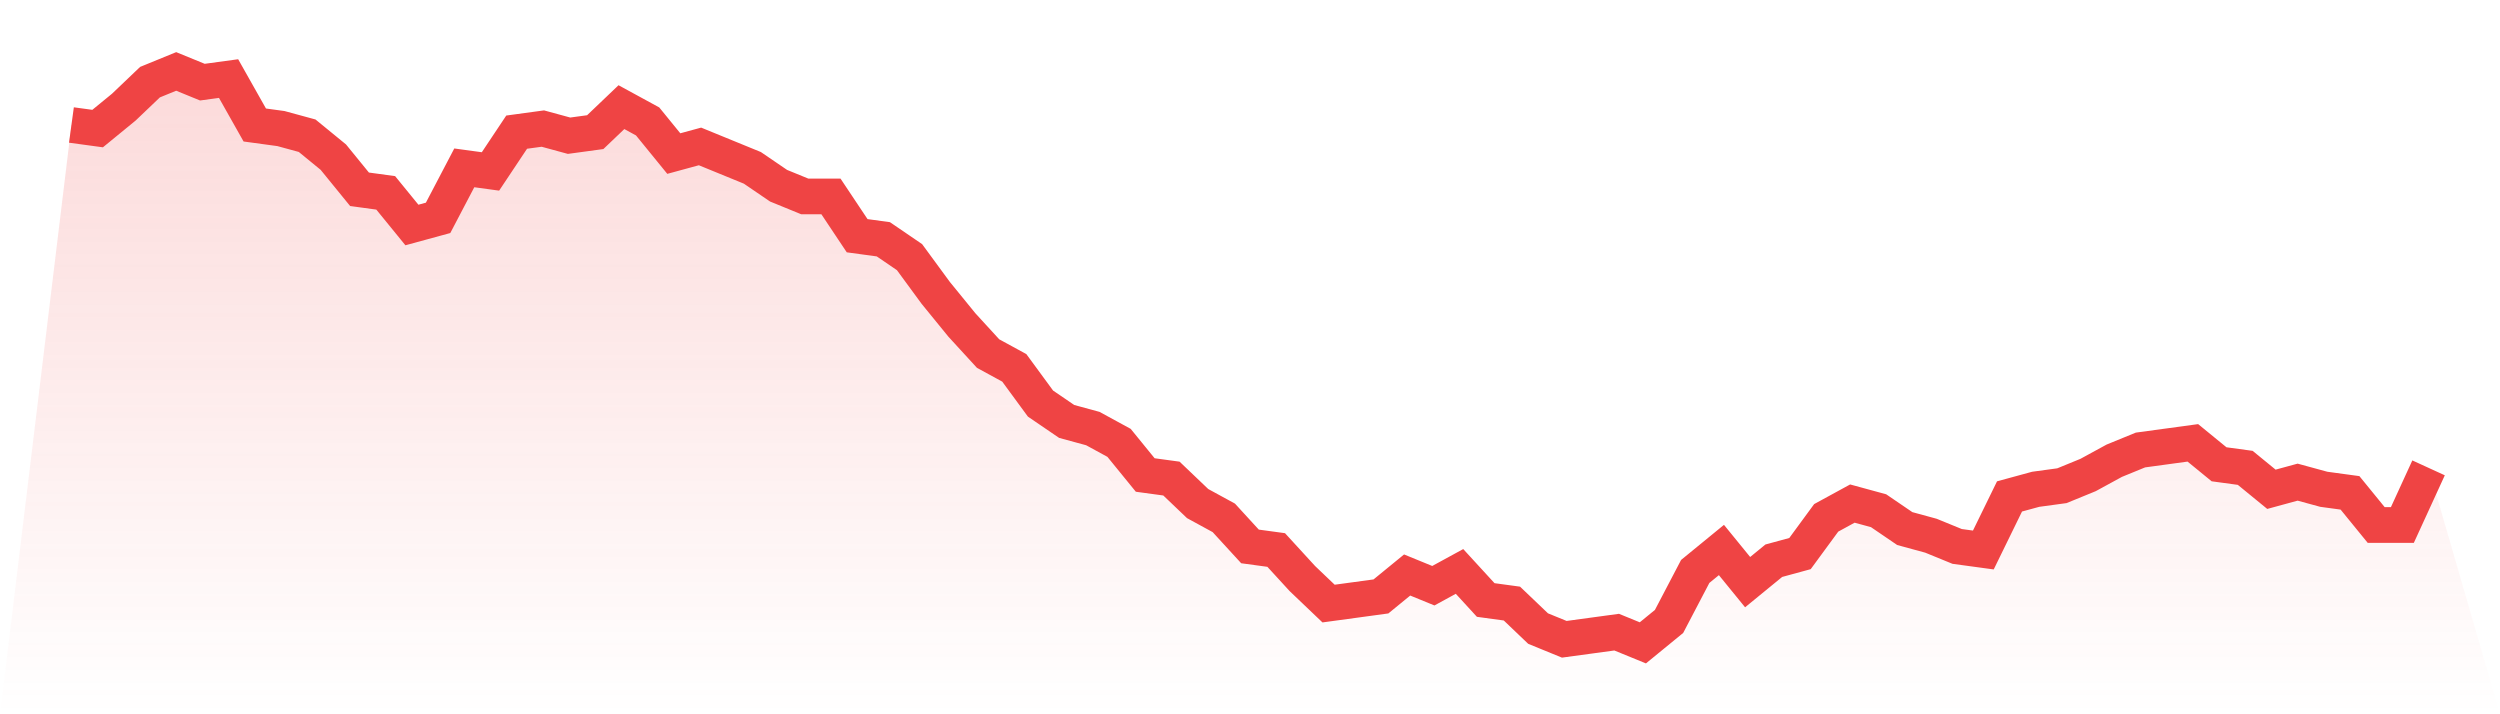
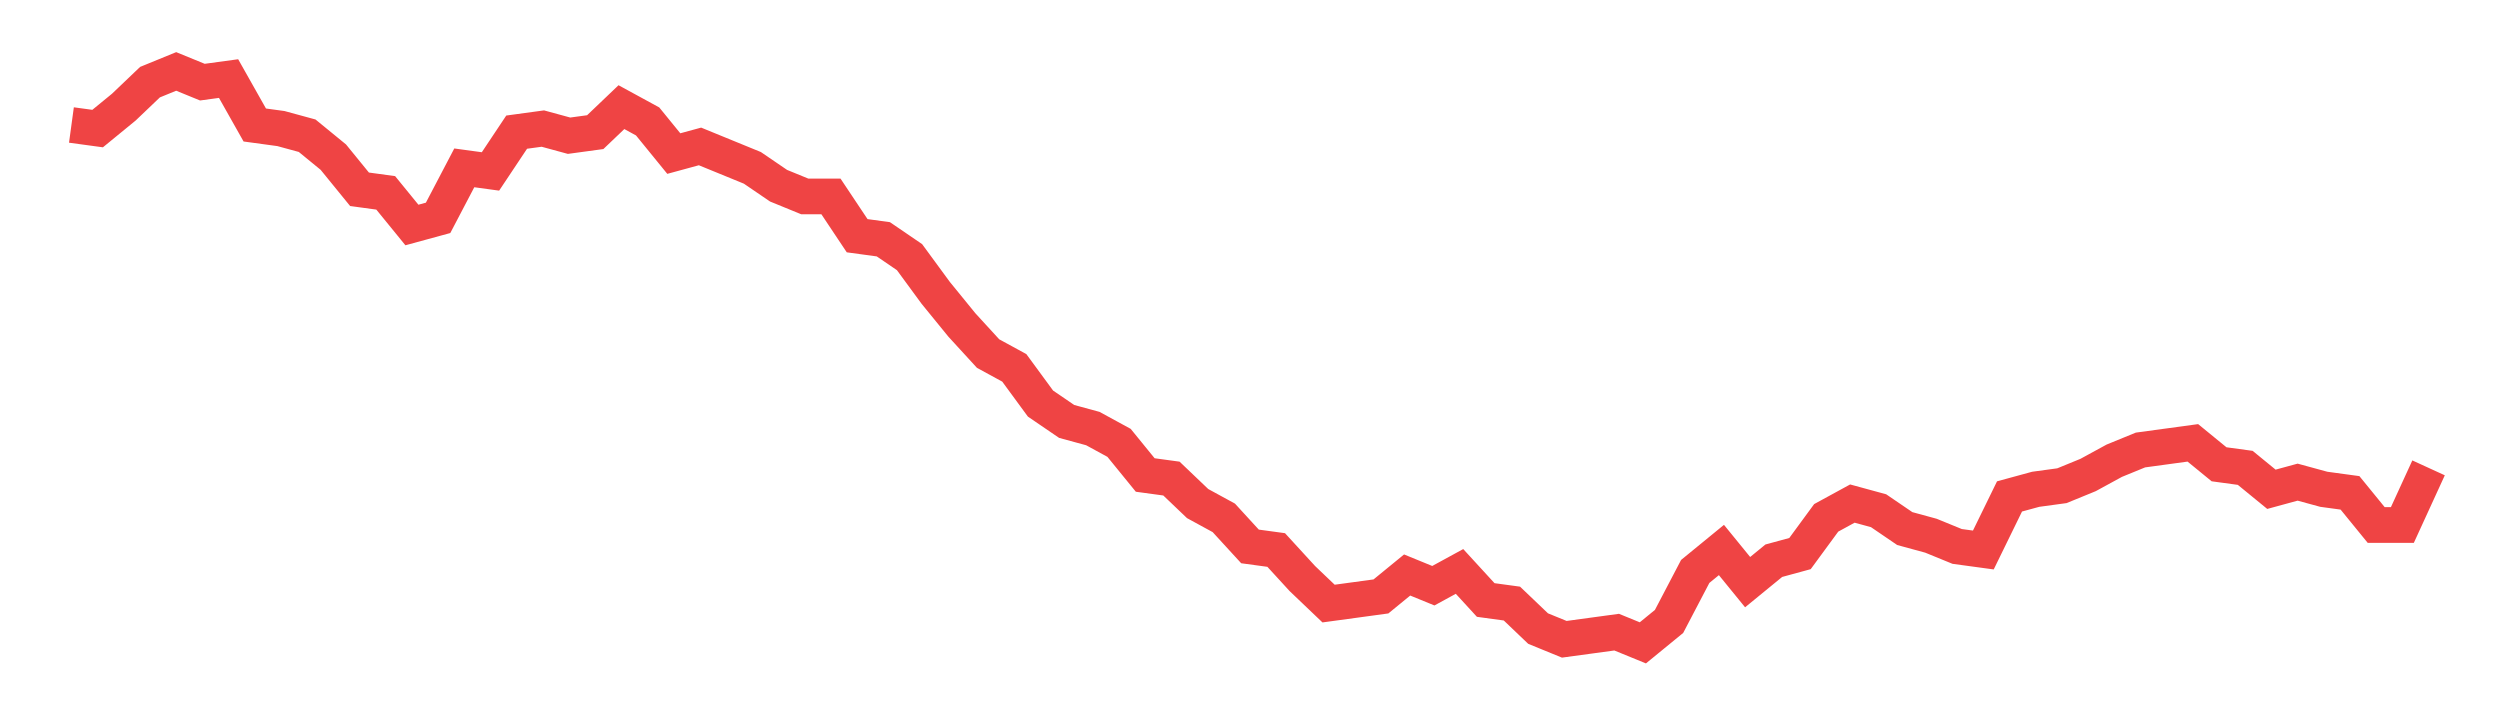
<svg xmlns="http://www.w3.org/2000/svg" viewBox="0 0 140 40">
  <defs>
    <linearGradient id="gradient" x1="0" x2="0" y1="0" y2="1">
      <stop offset="0%" stop-color="#ef4444" stop-opacity="0.2" />
      <stop offset="100%" stop-color="#ef4444" stop-opacity="0" />
    </linearGradient>
  </defs>
-   <path d="M4,7 L4,7 L5.467,7.2 L6.933,6 L8.4,4.6 L9.867,4 L11.333,4.6 L12.8,4.4 L14.267,7 L15.733,7.2 L17.2,7.6 L18.667,8.8 L20.133,10.6 L21.6,10.8 L23.067,12.6 L24.533,12.2 L26,9.4 L27.467,9.6 L28.933,7.4 L30.4,7.2 L31.867,7.6 L33.333,7.4 L34.8,6 L36.267,6.8 L37.733,8.6 L39.2,8.2 L40.667,8.8 L42.133,9.4 L43.6,10.4 L45.067,11 L46.533,11 L48,13.2 L49.467,13.4 L50.933,14.4 L52.4,16.4 L53.867,18.2 L55.333,19.8 L56.8,20.6 L58.267,22.6 L59.733,23.6 L61.2,24 L62.667,24.8 L64.133,26.6 L65.6,26.8 L67.067,28.2 L68.533,29 L70,30.6 L71.467,30.8 L72.933,32.4 L74.4,33.8 L75.867,33.6 L77.333,33.4 L78.8,32.2 L80.267,32.8 L81.733,32 L83.2,33.6 L84.667,33.8 L86.133,35.2 L87.6,35.8 L89.067,35.6 L90.533,35.4 L92,36 L93.467,34.8 L94.933,32 L96.4,30.8 L97.867,32.6 L99.333,31.4 L100.8,31 L102.267,29 L103.733,28.2 L105.2,28.6 L106.667,29.6 L108.133,30 L109.6,30.6 L111.067,30.8 L112.533,27.8 L114,27.4 L115.467,27.2 L116.933,26.6 L118.4,25.8 L119.867,25.2 L121.333,25 L122.8,24.8 L124.267,26 L125.733,26.2 L127.2,27.4 L128.667,27 L130.133,27.4 L131.6,27.6 L133.067,29.4 L134.533,29.4 L136,26.2 L140,40 L0,40 z" fill="url(#gradient)" />
  <path d="M4,7 L4,7 L5.467,7.2 L6.933,6 L8.4,4.6 L9.867,4 L11.333,4.6 L12.8,4.4 L14.267,7 L15.733,7.2 L17.2,7.6 L18.667,8.8 L20.133,10.6 L21.6,10.8 L23.067,12.6 L24.533,12.2 L26,9.4 L27.467,9.6 L28.933,7.4 L30.4,7.2 L31.867,7.6 L33.333,7.4 L34.8,6 L36.267,6.8 L37.733,8.6 L39.2,8.2 L40.667,8.8 L42.133,9.4 L43.6,10.4 L45.067,11 L46.533,11 L48,13.2 L49.467,13.4 L50.933,14.4 L52.4,16.4 L53.867,18.2 L55.333,19.8 L56.8,20.6 L58.267,22.6 L59.733,23.6 L61.2,24 L62.667,24.8 L64.133,26.6 L65.6,26.8 L67.067,28.2 L68.533,29 L70,30.6 L71.467,30.8 L72.933,32.4 L74.4,33.8 L75.867,33.6 L77.333,33.4 L78.8,32.2 L80.267,32.8 L81.733,32 L83.2,33.6 L84.667,33.8 L86.133,35.2 L87.6,35.8 L89.067,35.6 L90.533,35.4 L92,36 L93.467,34.8 L94.933,32 L96.4,30.8 L97.867,32.6 L99.333,31.4 L100.8,31 L102.267,29 L103.733,28.2 L105.2,28.6 L106.667,29.6 L108.133,30 L109.6,30.6 L111.067,30.8 L112.533,27.8 L114,27.4 L115.467,27.2 L116.933,26.6 L118.4,25.8 L119.867,25.2 L121.333,25 L122.8,24.8 L124.267,26 L125.733,26.2 L127.2,27.4 L128.667,27 L130.133,27.4 L131.6,27.6 L133.067,29.4 L134.533,29.4 L136,26.2" fill="none" stroke="#ef4444" stroke-width="2" />
</svg>